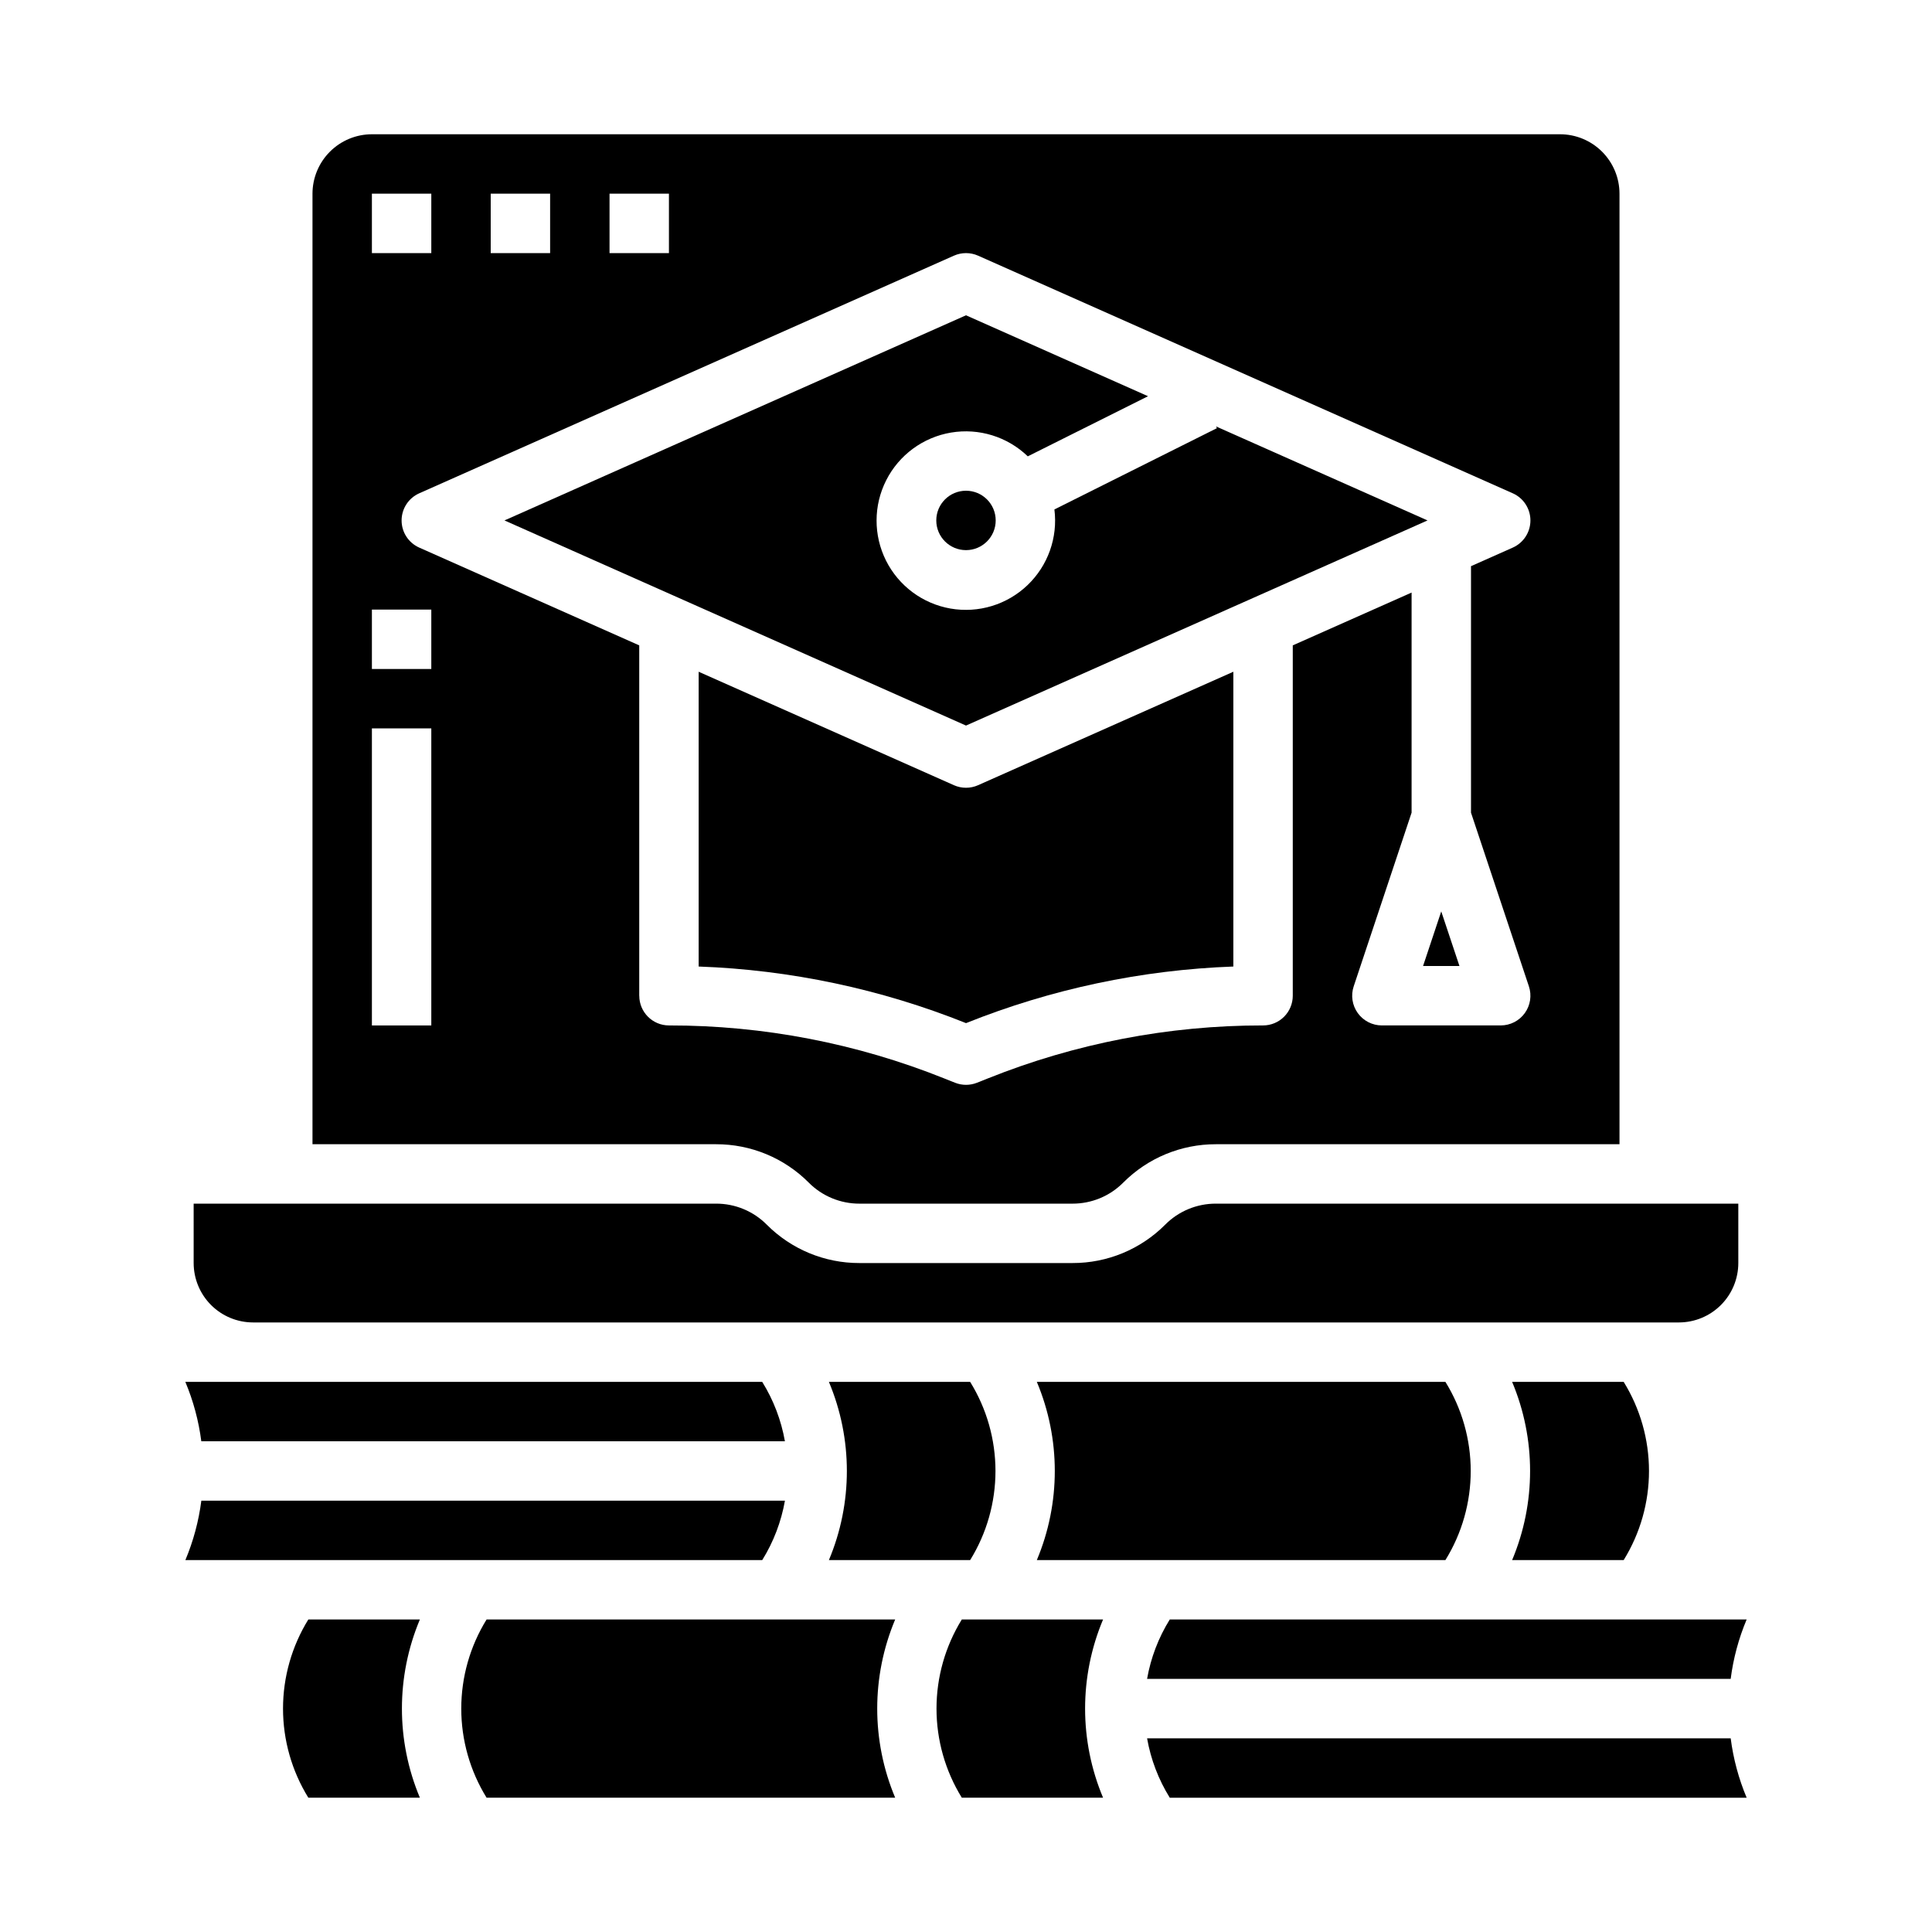
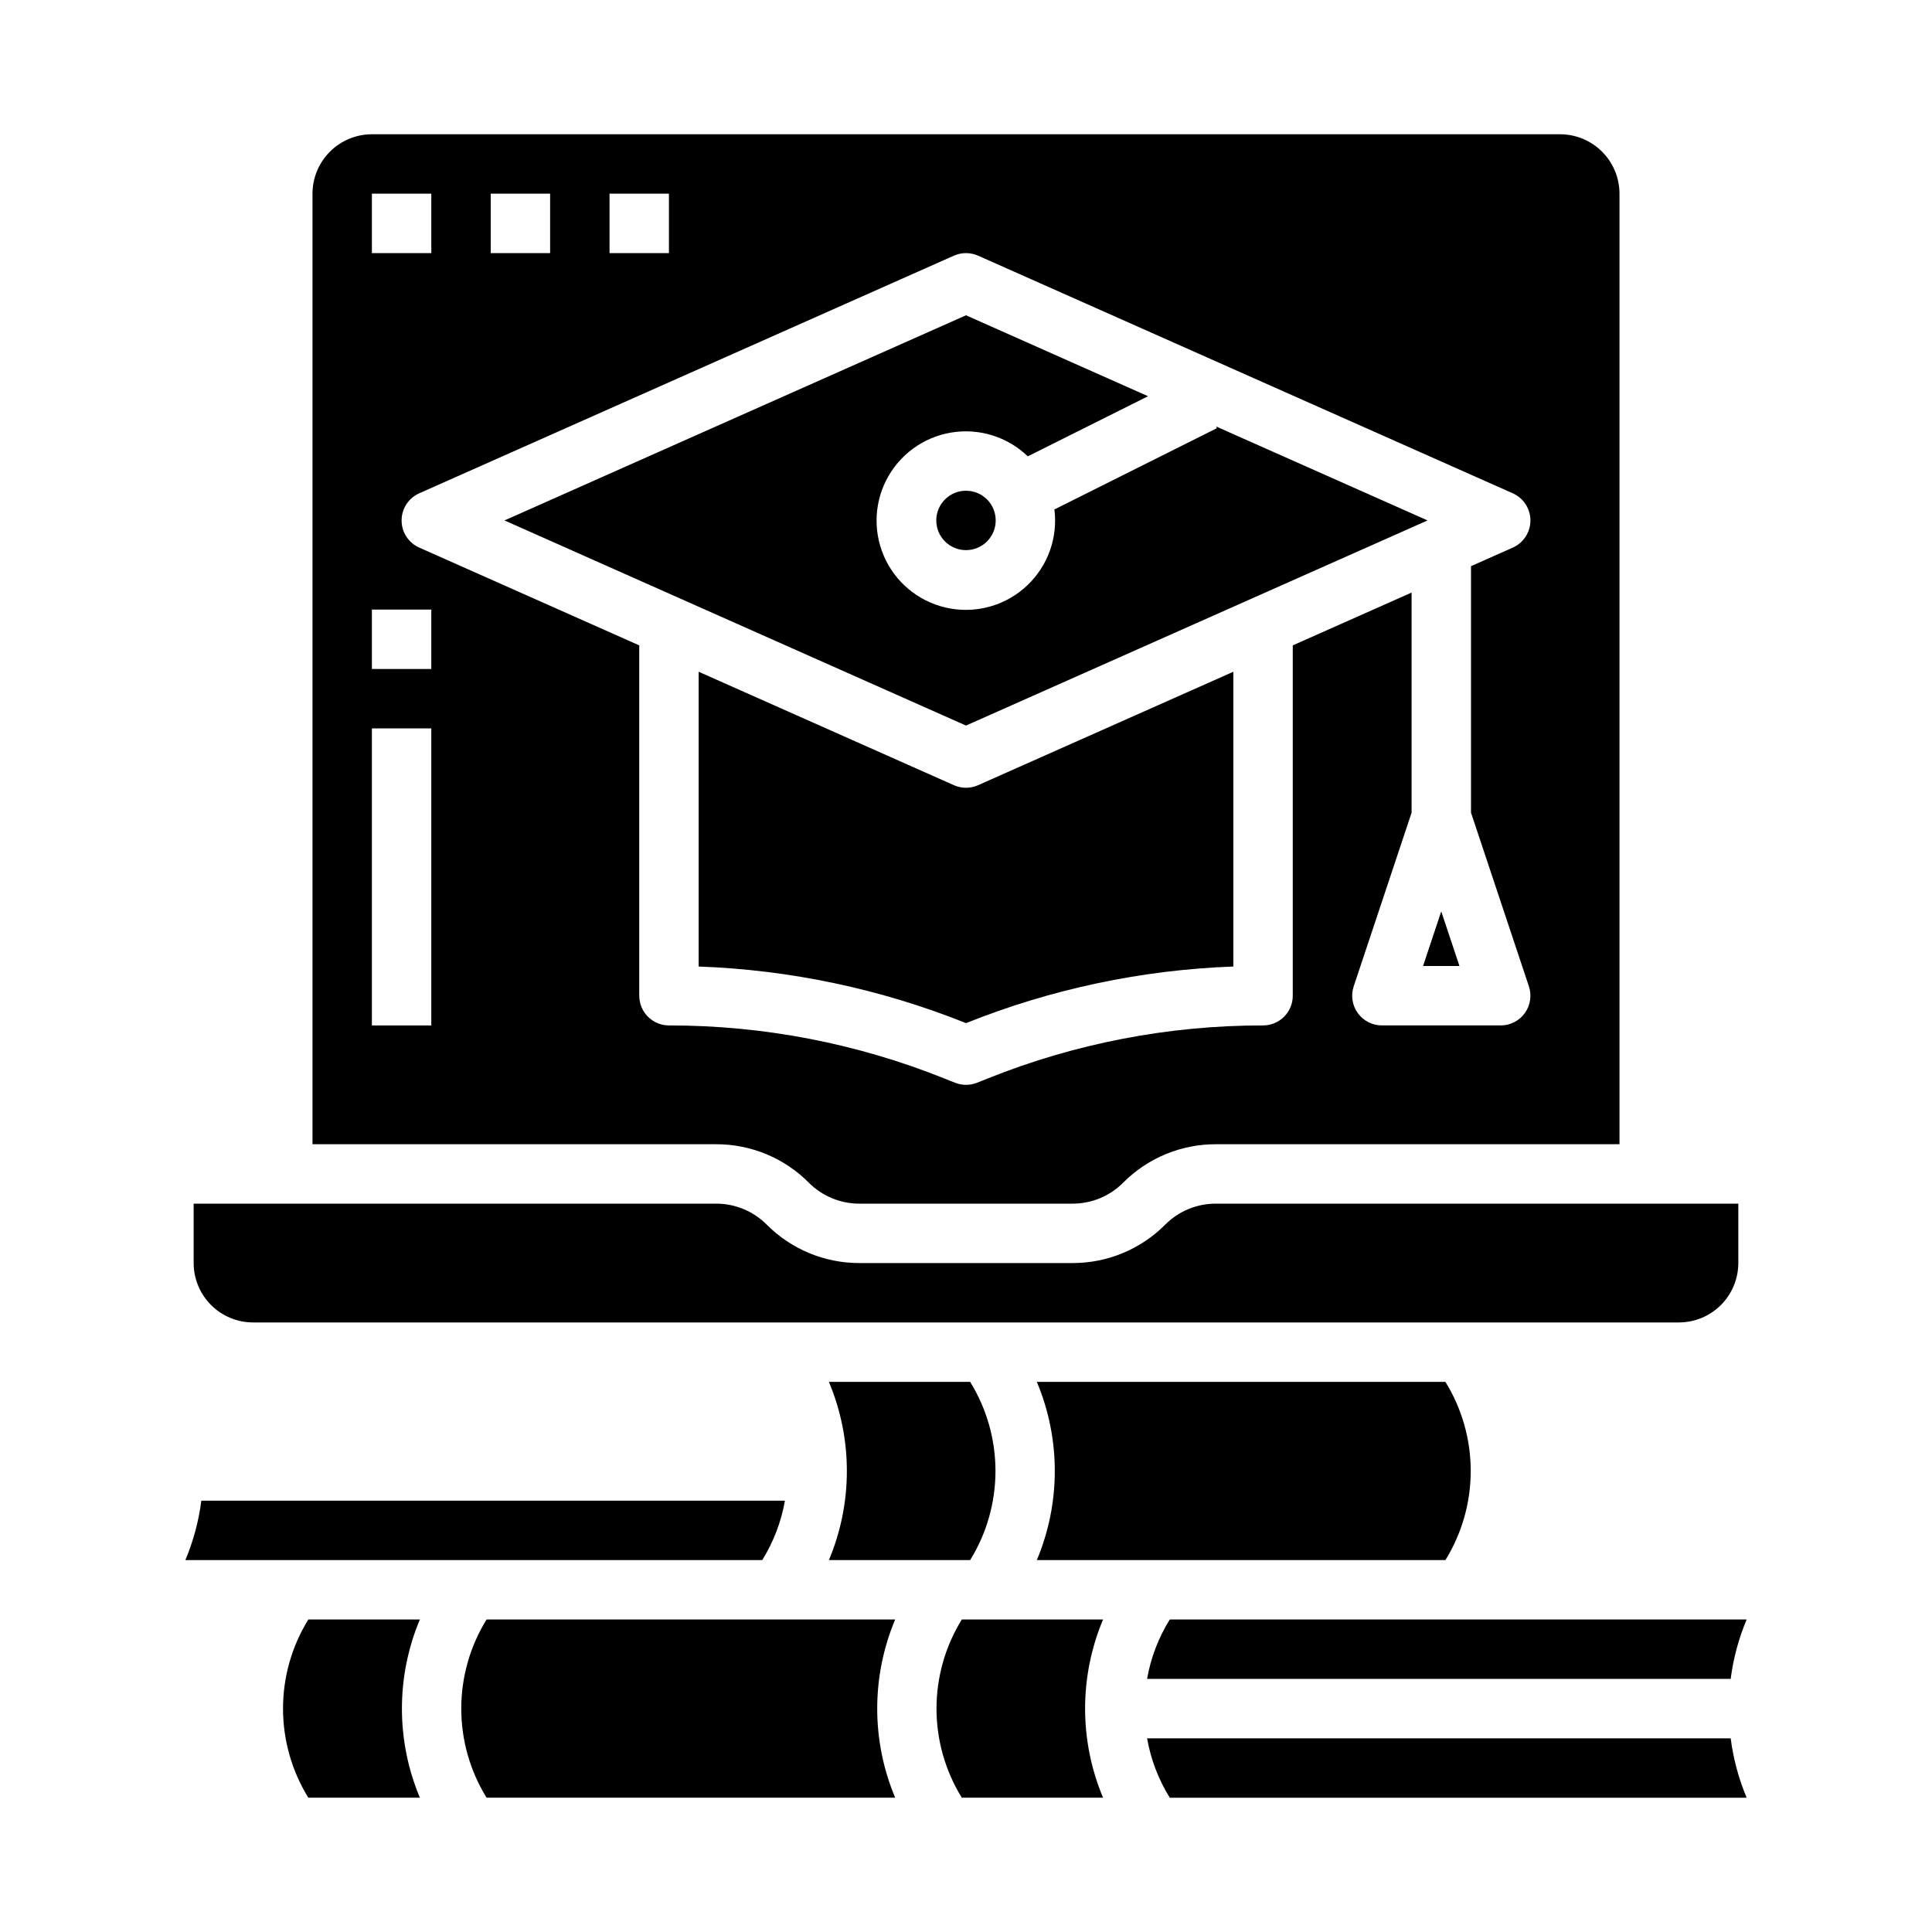
<svg xmlns="http://www.w3.org/2000/svg" fill="#000000" width="800px" height="800px" version="1.1" viewBox="144 144 512 512">
  <g>
    <path d="m527.05 510.21h-108.28c6.348 15.105 6.348 32.129 0 47.23h108.28c4.387-7.094 6.707-15.273 6.707-23.613 0-8.344-2.32-16.52-6.707-23.617z" />
    <path d="m407.87 281.92c0 4.348-3.523 7.871-7.871 7.871s-7.875-3.523-7.875-7.871c0-4.348 3.527-7.871 7.875-7.871s7.871 3.523 7.871 7.871" />
    <path d="m470.85 400.14v-78.121l-67.652 30.066v0.004c-2.035 0.902-4.359 0.902-6.394 0l-67.652-30.07v78.121c24.305 0.879 48.273 5.953 70.852 15 22.574-9.047 46.543-14.117 70.848-15z" />
    <path d="m530.77 400-4.824-14.469-4.82 14.469z" />
    <path d="m522.31 281.92-56.047-24.91 0.23 0.465-43.066 21.535v-0.004c0.941 7.445-1.707 14.895-7.137 20.074-5.426 5.18-12.992 7.481-20.383 6.195-7.394-1.285-13.738-6-17.102-12.707-3.359-6.711-3.34-14.613 0.055-21.305 3.394-6.691 9.762-11.375 17.16-12.625 7.402-1.246 14.953 1.09 20.355 6.297l31.863-15.934-48.238-21.445-122.31 54.363 122.31 54.363z" />
    <path d="m454 573.18c-2.992 4.816-5.031 10.16-6.012 15.742h154.66c0.691-5.414 2.117-10.711 4.231-15.742z" />
-     <path d="m574.29 557.44c4.387-7.094 6.711-15.273 6.711-23.613 0-8.344-2.324-16.52-6.711-23.617h-29.562c6.348 15.105 6.348 32.129 0 47.23z" />
    <path d="m358.33 457.41c3.559 3.578 8.395 5.582 13.438 5.57h56.457c5.043 0.012 9.883-1.992 13.438-5.57 6.504-6.535 15.352-10.199 24.57-10.176h106.95v-251.91c-0.004-4.172-1.664-8.176-4.617-11.125-2.953-2.953-6.953-4.613-11.129-4.617h-314.88c-4.176 0.004-8.176 1.664-11.129 4.617-2.949 2.949-4.609 6.953-4.617 11.125v251.91h106.95c9.223-0.023 18.07 3.641 24.57 10.176zm-52.797-262.08h15.742v15.746h-15.742zm-31.488 0h15.742v15.746h-15.742zm-31.488 0h15.742v15.746h-15.742zm15.742 220.42h-15.742v-78.719h15.742zm0-94.465h-15.742v-15.742h15.742zm55.105 86.594v-92.848l-58.301-25.91c-2.844-1.266-4.676-4.082-4.676-7.195 0-3.109 1.832-5.93 4.676-7.195l141.7-62.977c2.035-0.902 4.359-0.902 6.398 0l141.7 62.977c2.844 1.266 4.676 4.086 4.676 7.195 0 3.113-1.832 5.93-4.676 7.195l-11.07 4.922v65.324l15.34 46.02c0.801 2.402 0.398 5.043-1.082 7.094-1.48 2.055-3.856 3.269-6.387 3.269h-31.488c-2.531 0-4.906-1.215-6.387-3.269-1.48-2.051-1.883-4.691-1.082-7.09l15.34-46.023v-58.332l-31.488 13.996v92.848c0 2.086-0.828 4.09-2.305 5.566-1.477 1.477-3.481 2.305-5.566 2.305-25.004-0.023-49.777 4.75-72.98 14.059l-2.824 1.125c-1.871 0.746-3.957 0.746-5.832 0l-2.812-1.121c-23.207-9.312-47.984-14.086-72.992-14.062-4.348 0-7.871-3.523-7.871-7.871z" />
    <path d="m272.95 620.41h108.28c-6.344-15.102-6.344-32.125 0-47.23h-108.28c-4.387 7.094-6.711 15.273-6.711 23.617 0 8.34 2.324 16.52 6.711 23.613z" />
    <path d="m225.71 573.18c-4.383 7.094-6.707 15.273-6.707 23.617 0 8.34 2.324 16.52 6.707 23.613h29.562c-6.344-15.102-6.344-32.125 0-47.23z" />
    <path d="m221.57 557.44h124.43c2.992-4.816 5.031-10.16 6.016-15.742h-154.66c-0.695 5.414-2.117 10.711-4.231 15.742z" />
    <path d="m602.65 604.67h-154.66c0.98 5.582 3.019 10.926 6.012 15.742h152.88c-2.113-5.031-3.539-10.328-4.231-15.742z" />
    <path d="m398.89 573.18c-4.383 7.094-6.707 15.273-6.707 23.617 0 8.34 2.324 16.52 6.707 23.613h37.434c-6.348-15.102-6.348-32.125 0-47.23z" />
    <path d="m401.1 557.44c4.387-7.094 6.711-15.273 6.711-23.613 0-8.344-2.324-16.52-6.711-23.617h-37.434c6.348 15.105 6.348 32.129 0 47.23z" />
    <path d="m195.32 478.72c0.008 4.176 1.668 8.176 4.617 11.129 2.953 2.949 6.953 4.609 11.129 4.613h377.86c4.176-0.004 8.176-1.664 11.129-4.613 2.949-2.953 4.613-6.953 4.617-11.129v-15.742h-138.44c-5.043-0.016-9.883 1.988-13.438 5.566-6.504 6.535-15.348 10.199-24.57 10.176h-56.457c-9.219 0.027-18.066-3.641-24.57-10.176-3.555-3.578-8.395-5.582-13.438-5.566h-138.44z" />
-     <path d="m197.35 525.95h154.66c-0.984-5.582-3.023-10.926-6.016-15.742h-152.88c2.113 5.031 3.539 10.328 4.234 15.742z" />
  </g>
</svg>